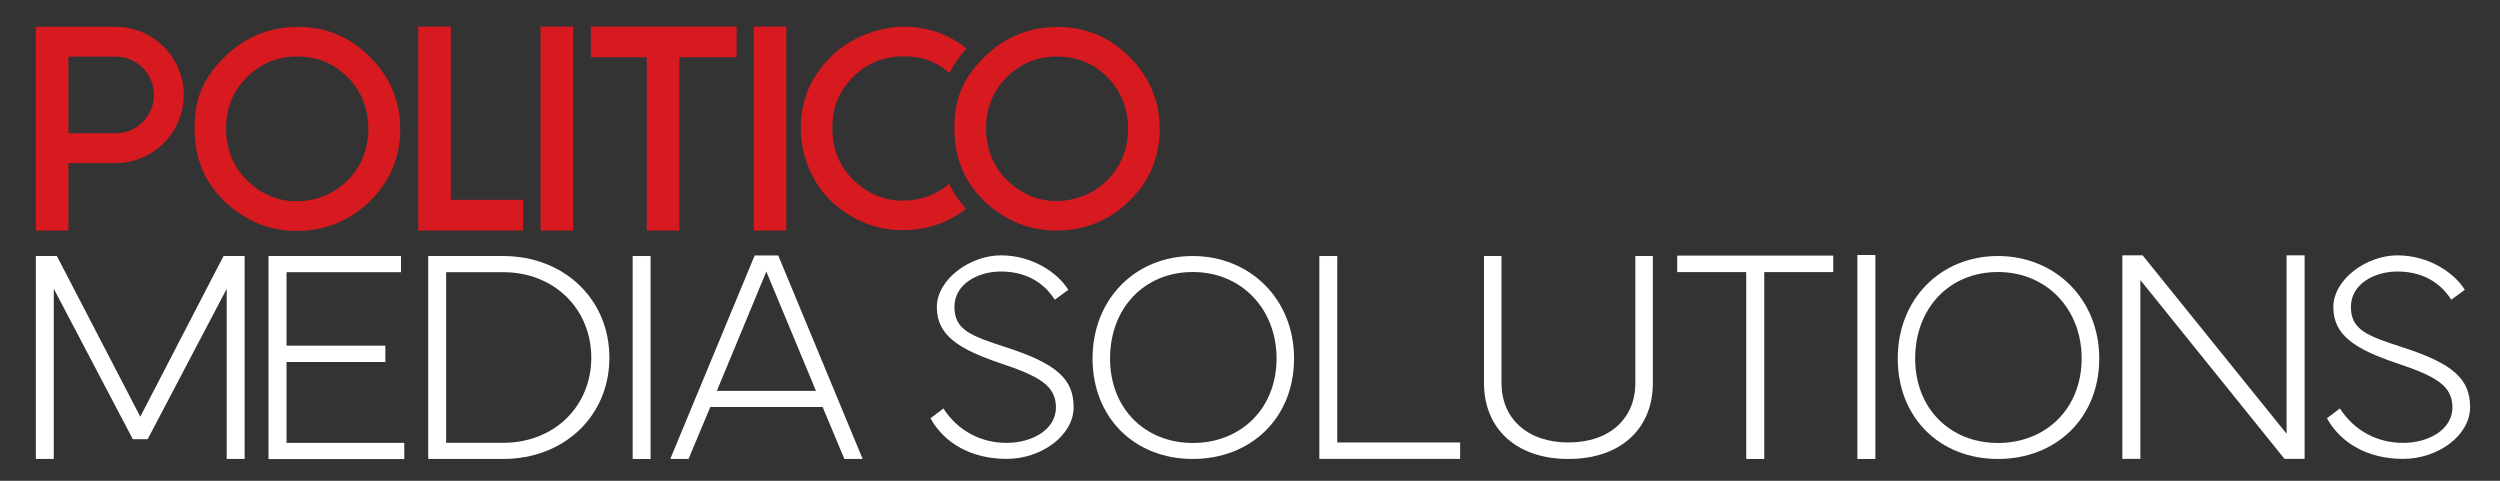
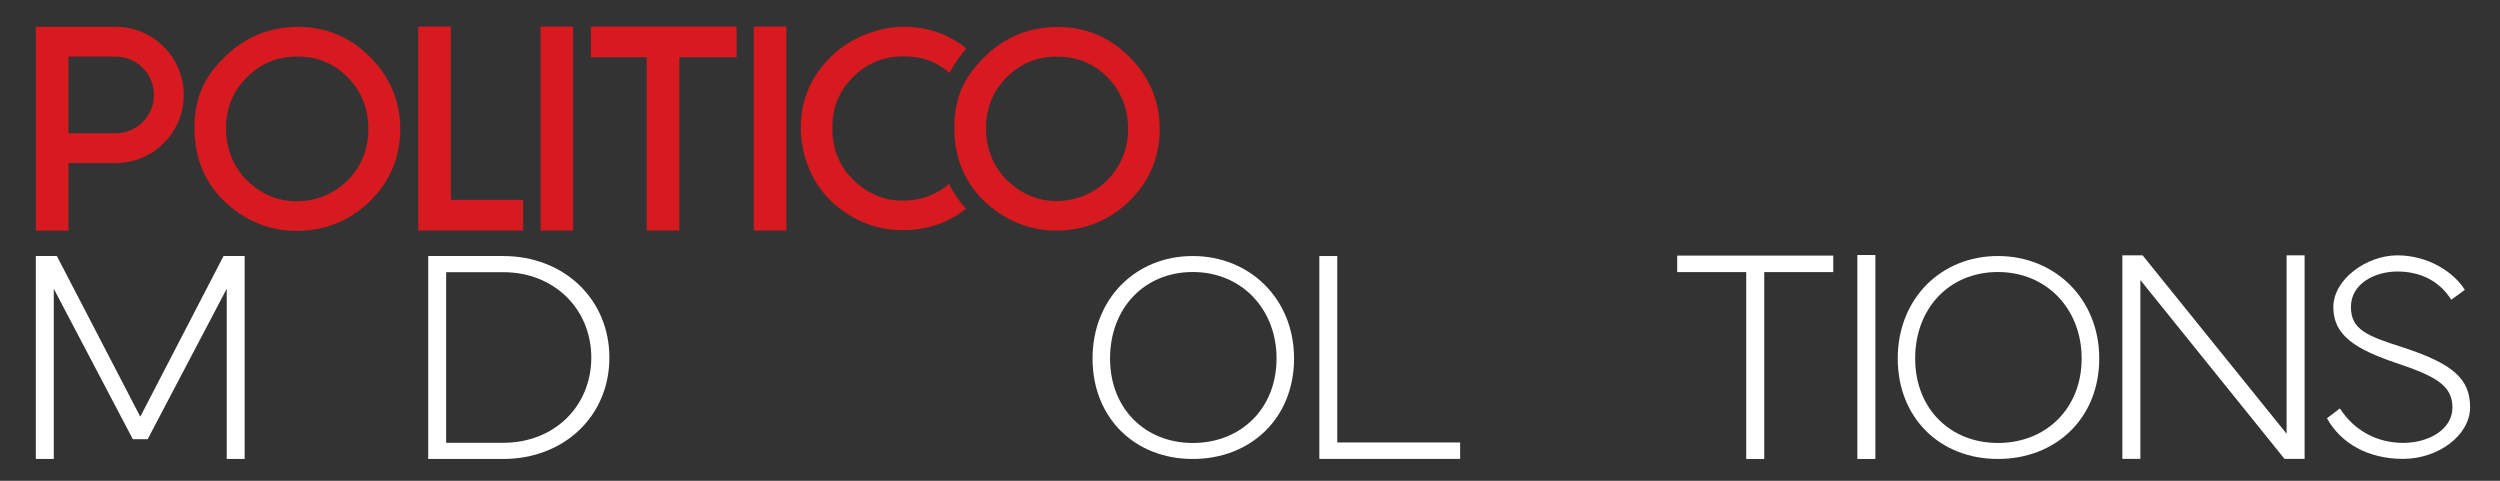
<svg xmlns="http://www.w3.org/2000/svg" width="2111" height="406" viewBox="0 0 2111 406" fill="none">
  <rect x="0" y="0" width="2111" height="406" fill="#333333" stroke="none" />
  <path d="M48.019 216.185L118.456 351.848L188.752 216.185H206.574V387.549H191.44V243.826L124.68 370.865H112.162L45.402 243.826V387.549H30.268V216.185H48.09H48.019Z" fill="white" />
-   <path d="M226.8 216.185H338.609V229.829H241.934V291.899H325.384V305.684H241.934V373.975H341.367V387.619H226.729V216.255L226.8 216.185Z" fill="white" />
  <path d="M424.817 216.185C476.301 216.185 514.561 252.663 514.561 302.008C514.561 351.353 476.301 387.549 424.817 387.549H361.593V216.185H424.817ZM376.727 373.905H424.817C468.522 373.905 499.285 342.587 499.285 302.008C499.285 261.429 468.522 229.829 424.817 229.829H376.727V373.905Z" fill="white" />
-   <path d="M534.221 216.185H549.355V387.549H534.221V216.185Z" fill="white" />
-   <path d="M565.974 387.549L637.26 215.69H657.133L728.419 387.549H713.002L694.615 343.647H599.779L581.391 387.549H565.974ZM689.028 330.074L647.091 229.334L605.295 330.074H688.957H689.028Z" fill="white" />
-   <path d="M796.593 344.849C808.898 364.007 828.559 373.975 849.987 373.975C871.415 373.975 891.641 362.806 891.641 344.072C891.641 325.337 877.143 317.632 845.036 306.815C809.252 294.797 791.077 282.991 791.077 259.379C791.077 235.767 819.224 215.619 845.178 215.619C871.132 215.619 892.773 229.758 902.108 244.745L890.651 253.087C880.679 237.252 864.555 229.263 845.178 229.263C825.801 229.263 805.928 239.726 805.928 259.167C805.928 278.608 819.789 283.627 849.492 293.242C892.278 307.098 906.563 320.035 906.563 343.859C906.563 367.684 879.477 387.478 849.987 387.478C820.497 387.478 797.512 374.47 785.702 353.191L796.664 344.849H796.593Z" fill="white" />
  <path d="M1975.78 344.849C1988.09 364.007 2007.75 373.975 2029.18 373.975C2050.6 373.975 2070.83 362.806 2070.83 344.072C2070.83 325.337 2056.33 317.632 2024.23 306.815C1988.44 294.797 1970.27 282.991 1970.27 259.379C1970.27 235.767 1998.41 215.619 2024.37 215.619C2050.32 215.619 2071.96 229.758 2081.3 244.745L2069.84 253.087C2059.87 237.252 2043.75 229.263 2024.37 229.263C2004.99 229.263 1985.12 239.726 1985.12 259.167C1985.12 278.608 1998.98 283.627 2028.68 293.242C2071.47 307.098 2085.75 320.035 2085.75 343.859C2085.75 367.684 2058.67 387.478 2029.18 387.478C1999.69 387.478 1976.7 374.47 1964.89 353.191L1975.85 344.849H1975.78Z" fill="white" />
  <path d="M922.546 302.715C922.546 252.451 958.825 216.185 1007.13 216.185C1055.43 216.185 1092.7 252.451 1092.7 302.715C1092.7 352.979 1056.28 387.549 1007.13 387.549C957.977 387.549 922.546 352.625 922.546 302.715ZM1007.2 374.046C1048.15 374.046 1077.92 344.637 1077.92 302.715C1077.92 260.793 1048.22 229.687 1007.2 229.687C966.18 229.687 937.326 260.298 937.326 302.715C937.326 345.132 967.029 374.046 1007.2 374.046Z" fill="white" />
  <path d="M1602.45 302.715C1602.45 252.451 1638.73 216.185 1687.03 216.185C1735.33 216.185 1772.6 252.451 1772.6 302.715C1772.6 352.979 1736.18 387.549 1687.03 387.549C1637.88 387.549 1602.45 352.625 1602.45 302.715ZM1687.03 374.046C1727.98 374.046 1757.75 344.637 1757.75 302.715C1757.75 260.793 1728.05 229.687 1687.03 229.687C1646.01 229.687 1617.16 260.298 1617.16 302.715C1617.16 345.132 1646.86 374.046 1687.03 374.046Z" fill="white" />
  <path d="M1114.06 387.549V216.185H1129.19V373.622H1232.94V387.478H1114.06V387.549Z" fill="white" />
-   <path d="M1253.09 216.185H1267.87V323.499C1267.87 353.191 1289.51 373.622 1324.38 373.622C1359.24 373.622 1380.88 353.332 1380.88 323.499V216.185H1395.66V323.499C1395.66 361.957 1368.58 387.549 1324.38 387.549C1280.18 387.549 1253.09 361.816 1253.09 323.499V216.185Z" fill="white" />
  <path d="M1416.24 215.831H1548V229.758H1489.72V387.549H1474.52V229.758H1416.24V215.831Z" fill="white" />
  <path d="M1568.36 215.336H1583.57V387.549H1568.36V215.336Z" fill="white" />
  <path d="M1809.24 215.619L1930.8 366.27V215.619H1946.01V387.478H1929.04L1807.33 236.474V387.478H1792.12V215.619H1809.24Z" fill="white" />
  <path d="M762.223 169.455C746.665 169.455 732.733 163.659 720.852 152.135C708.9 140.683 702.818 125.907 702.818 108.092C702.818 90.277 708.688 76.704 720.215 65.181C731.743 53.516 746.099 47.578 762.86 47.578C779.62 47.578 790.935 52.314 801.685 61.646C805.504 54.364 810.313 47.436 816.041 40.932C800.836 28.773 783.156 22.552 763.213 22.552C743.27 22.552 718.801 30.964 701.828 47.648C684.784 64.332 676.156 84.551 676.156 107.739C676.156 130.927 685.633 155.811 704.303 172.142C721.276 186.846 740.653 194.34 761.94 194.34C783.227 194.34 800.341 188.19 815.688 176.313C809.959 169.88 805.15 162.881 801.402 155.317C790.511 164.648 777.357 169.385 762.223 169.385V169.455Z" fill="#D71920" />
  <path d="M250.208 194.976C228.851 194.976 209.403 187.482 192.43 172.707C173.689 156.306 164.213 134.603 164.213 108.163C164.213 81.723 172.84 64.615 189.955 47.86C206.998 31.176 227.719 22.693 251.552 22.693C275.385 22.693 295.611 31.247 312.442 48.072C329.344 64.898 337.972 85.47 337.972 109.082C337.972 132.694 329.344 153.266 312.371 169.879C295.257 186.493 274.395 194.976 250.279 194.976H250.208ZM251.128 47.719C234.296 47.719 219.94 53.657 208.342 65.392C196.744 76.916 190.874 91.408 190.874 108.446C190.874 125.483 196.956 141.107 208.908 152.63C220.859 164.153 234.791 169.95 250.421 169.95C266.05 169.95 281.891 164.012 293.489 152.347C305.158 140.541 311.028 125.907 311.028 108.87C311.028 91.832 305.229 77.057 293.701 65.392C282.245 53.657 267.959 47.719 251.057 47.719H251.128Z" fill="#D71920" />
  <path d="M441.719 194.693H353.177V22.41H380.687V168.748H441.719V194.693Z" fill="#D71920" />
  <path d="M483.939 194.693H456.429V22.41H483.939V194.693Z" fill="#D71920" />
  <path d="M573.612 194.693H546.102V48.355H498.861V22.41H621.985V48.355H573.612V194.693Z" fill="#D71920" />
  <path d="M663.993 194.693H636.482V22.41H663.993V194.693Z" fill="#D71920" />
  <path d="M891.712 194.693C870.425 194.693 851.048 187.2 834.004 172.495C815.334 156.165 805.857 134.461 805.857 108.022C805.857 81.582 814.485 64.544 831.529 47.86C848.502 31.176 869.223 22.764 892.985 22.764C916.747 22.764 936.973 31.318 953.804 48.143C970.706 64.968 979.263 85.47 979.263 109.011C979.263 132.553 970.636 153.196 953.663 169.667C936.619 186.281 915.757 194.693 891.712 194.693ZM892.631 47.719C875.87 47.719 861.514 53.657 849.987 65.322C838.459 76.845 832.59 91.338 832.59 108.304C832.59 125.271 838.672 140.965 850.623 152.418C862.575 163.87 876.436 169.738 891.995 169.738C907.553 169.738 923.394 163.8 934.993 152.135C946.591 140.329 952.531 125.695 952.531 108.799C952.531 91.903 946.732 77.057 935.276 65.393C923.819 53.728 909.533 47.79 892.702 47.79L892.631 47.719Z" fill="#D71920" />
  <path d="M57.779 194.693H30.268V22.622H57.779H97.594C129.347 22.622 155.16 48.426 155.16 80.168C155.16 111.91 129.347 137.713 97.594 137.713H57.779V194.693ZM57.779 112.546H97.594C115.486 112.546 129.984 98.053 129.984 80.168C129.984 62.282 115.486 47.789 97.594 47.789H57.779V112.546Z" fill="#D71920" />
</svg>